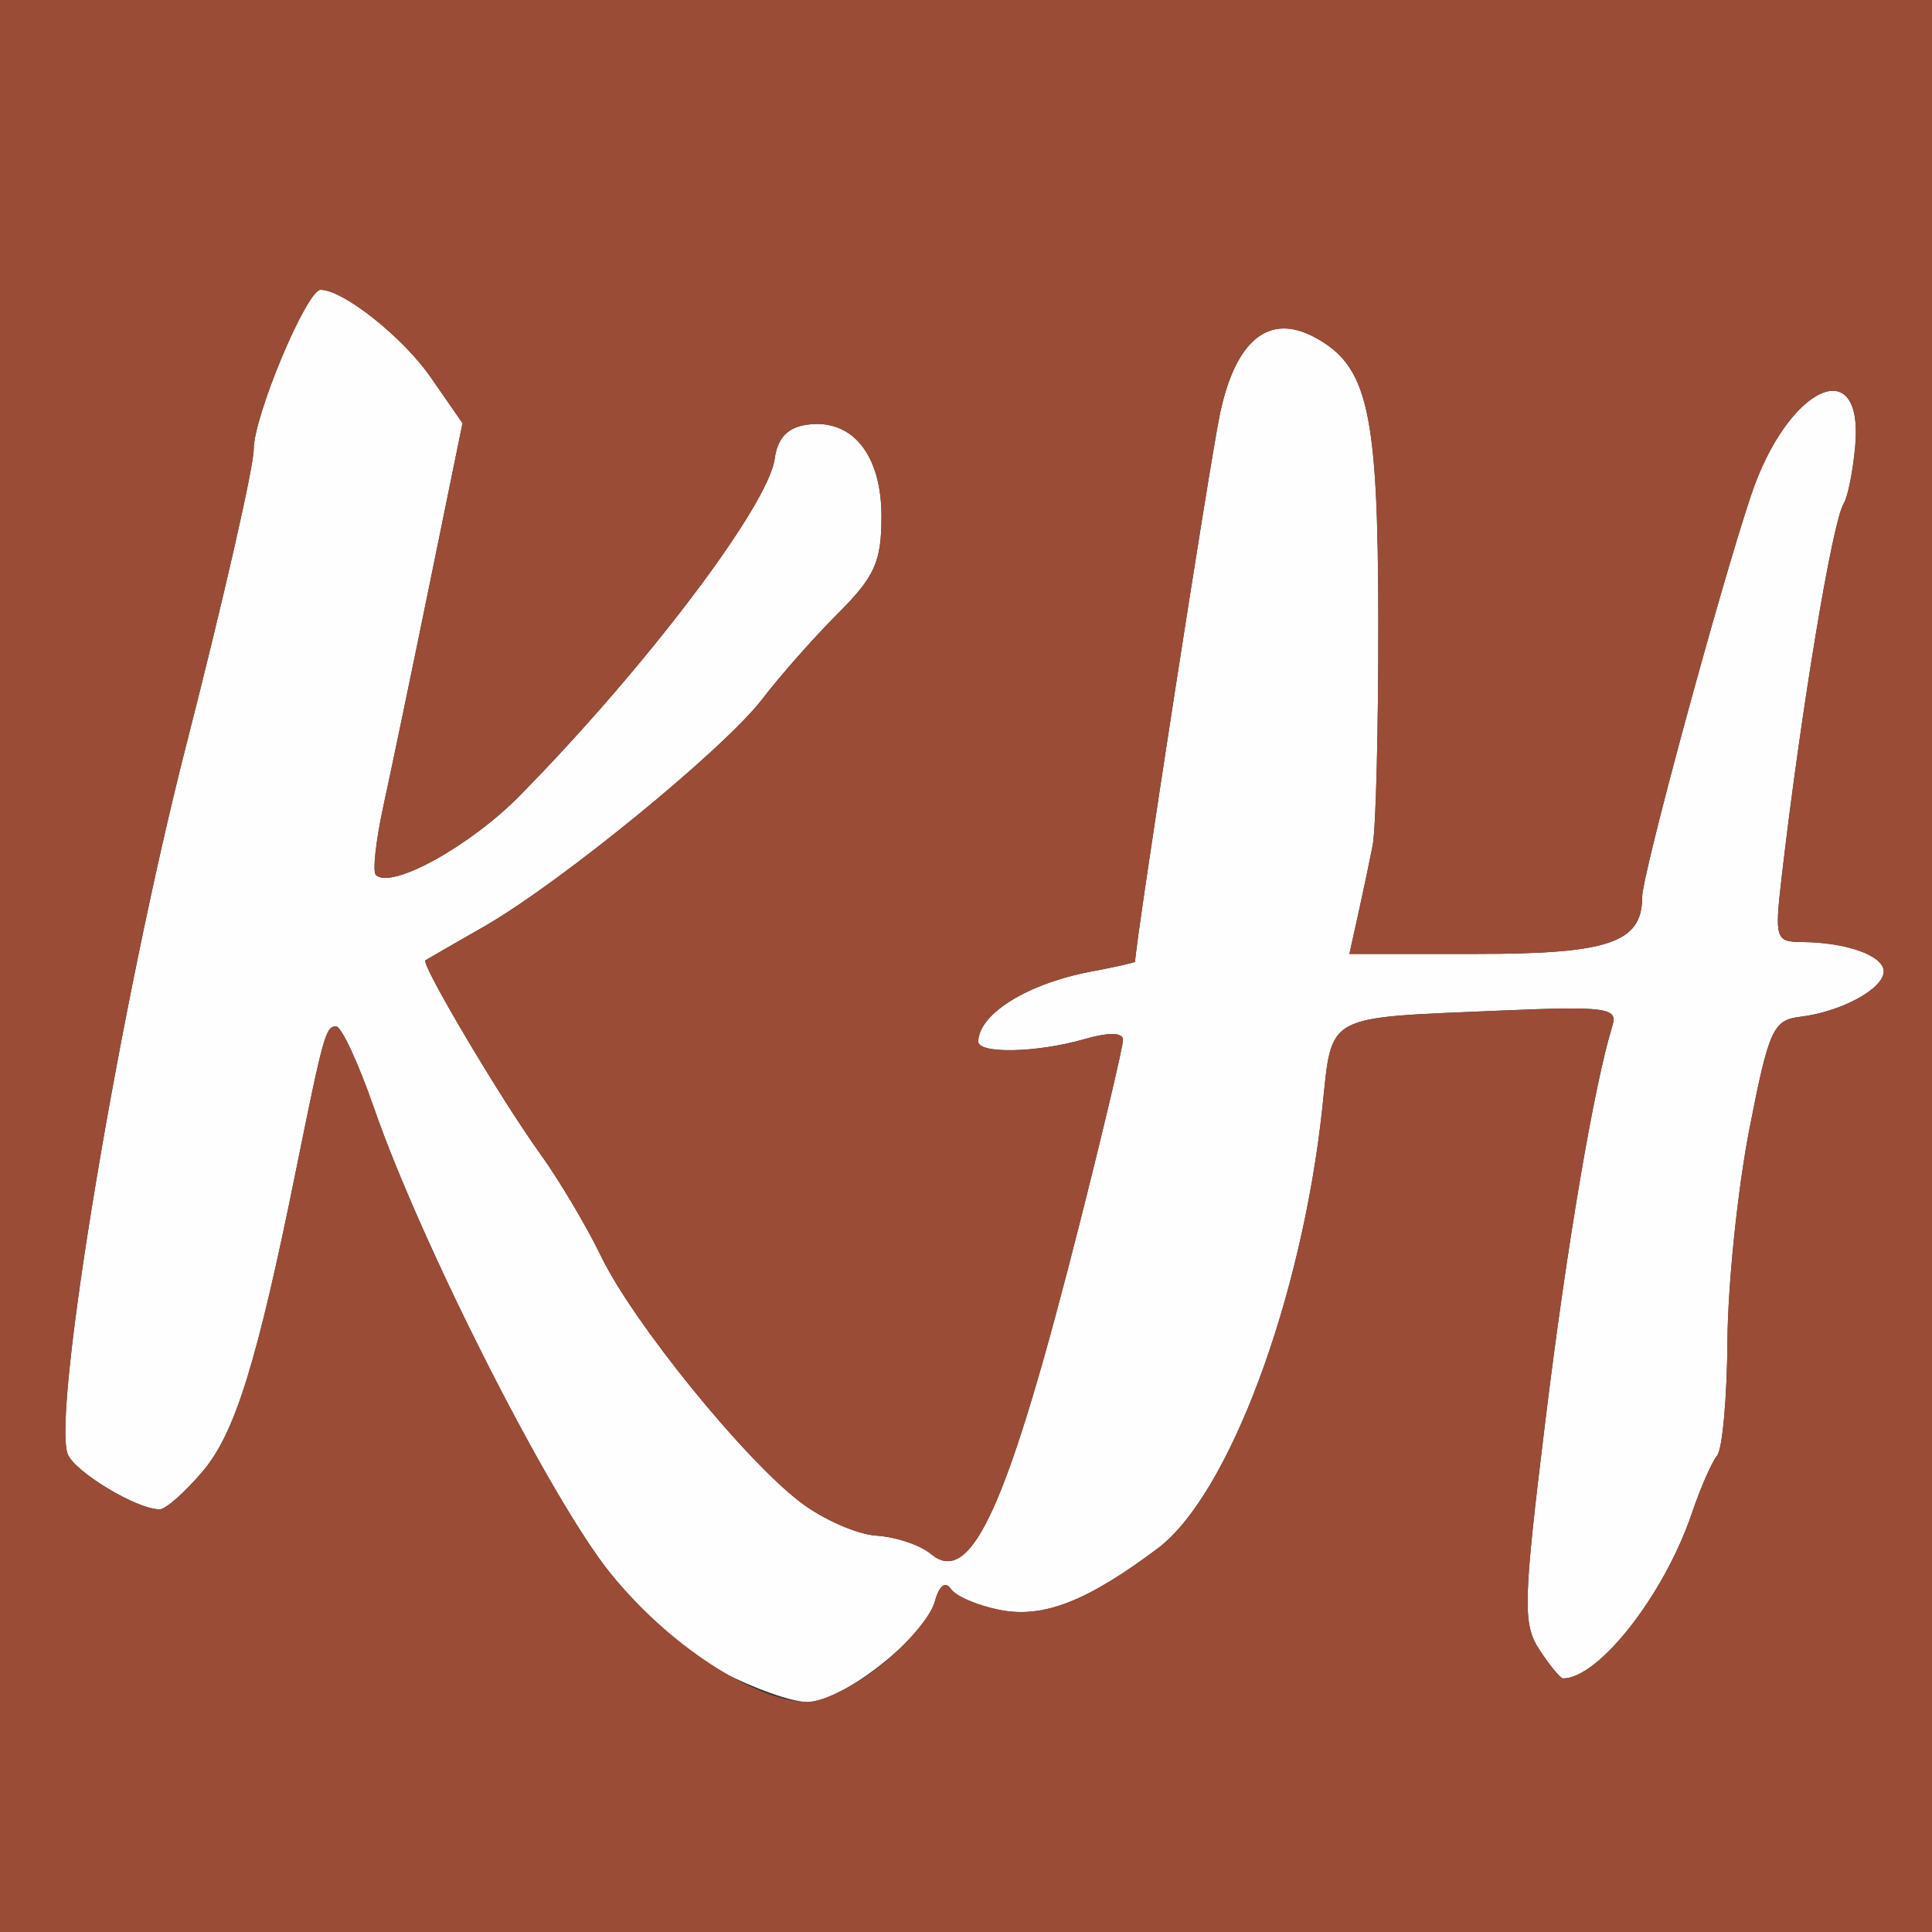
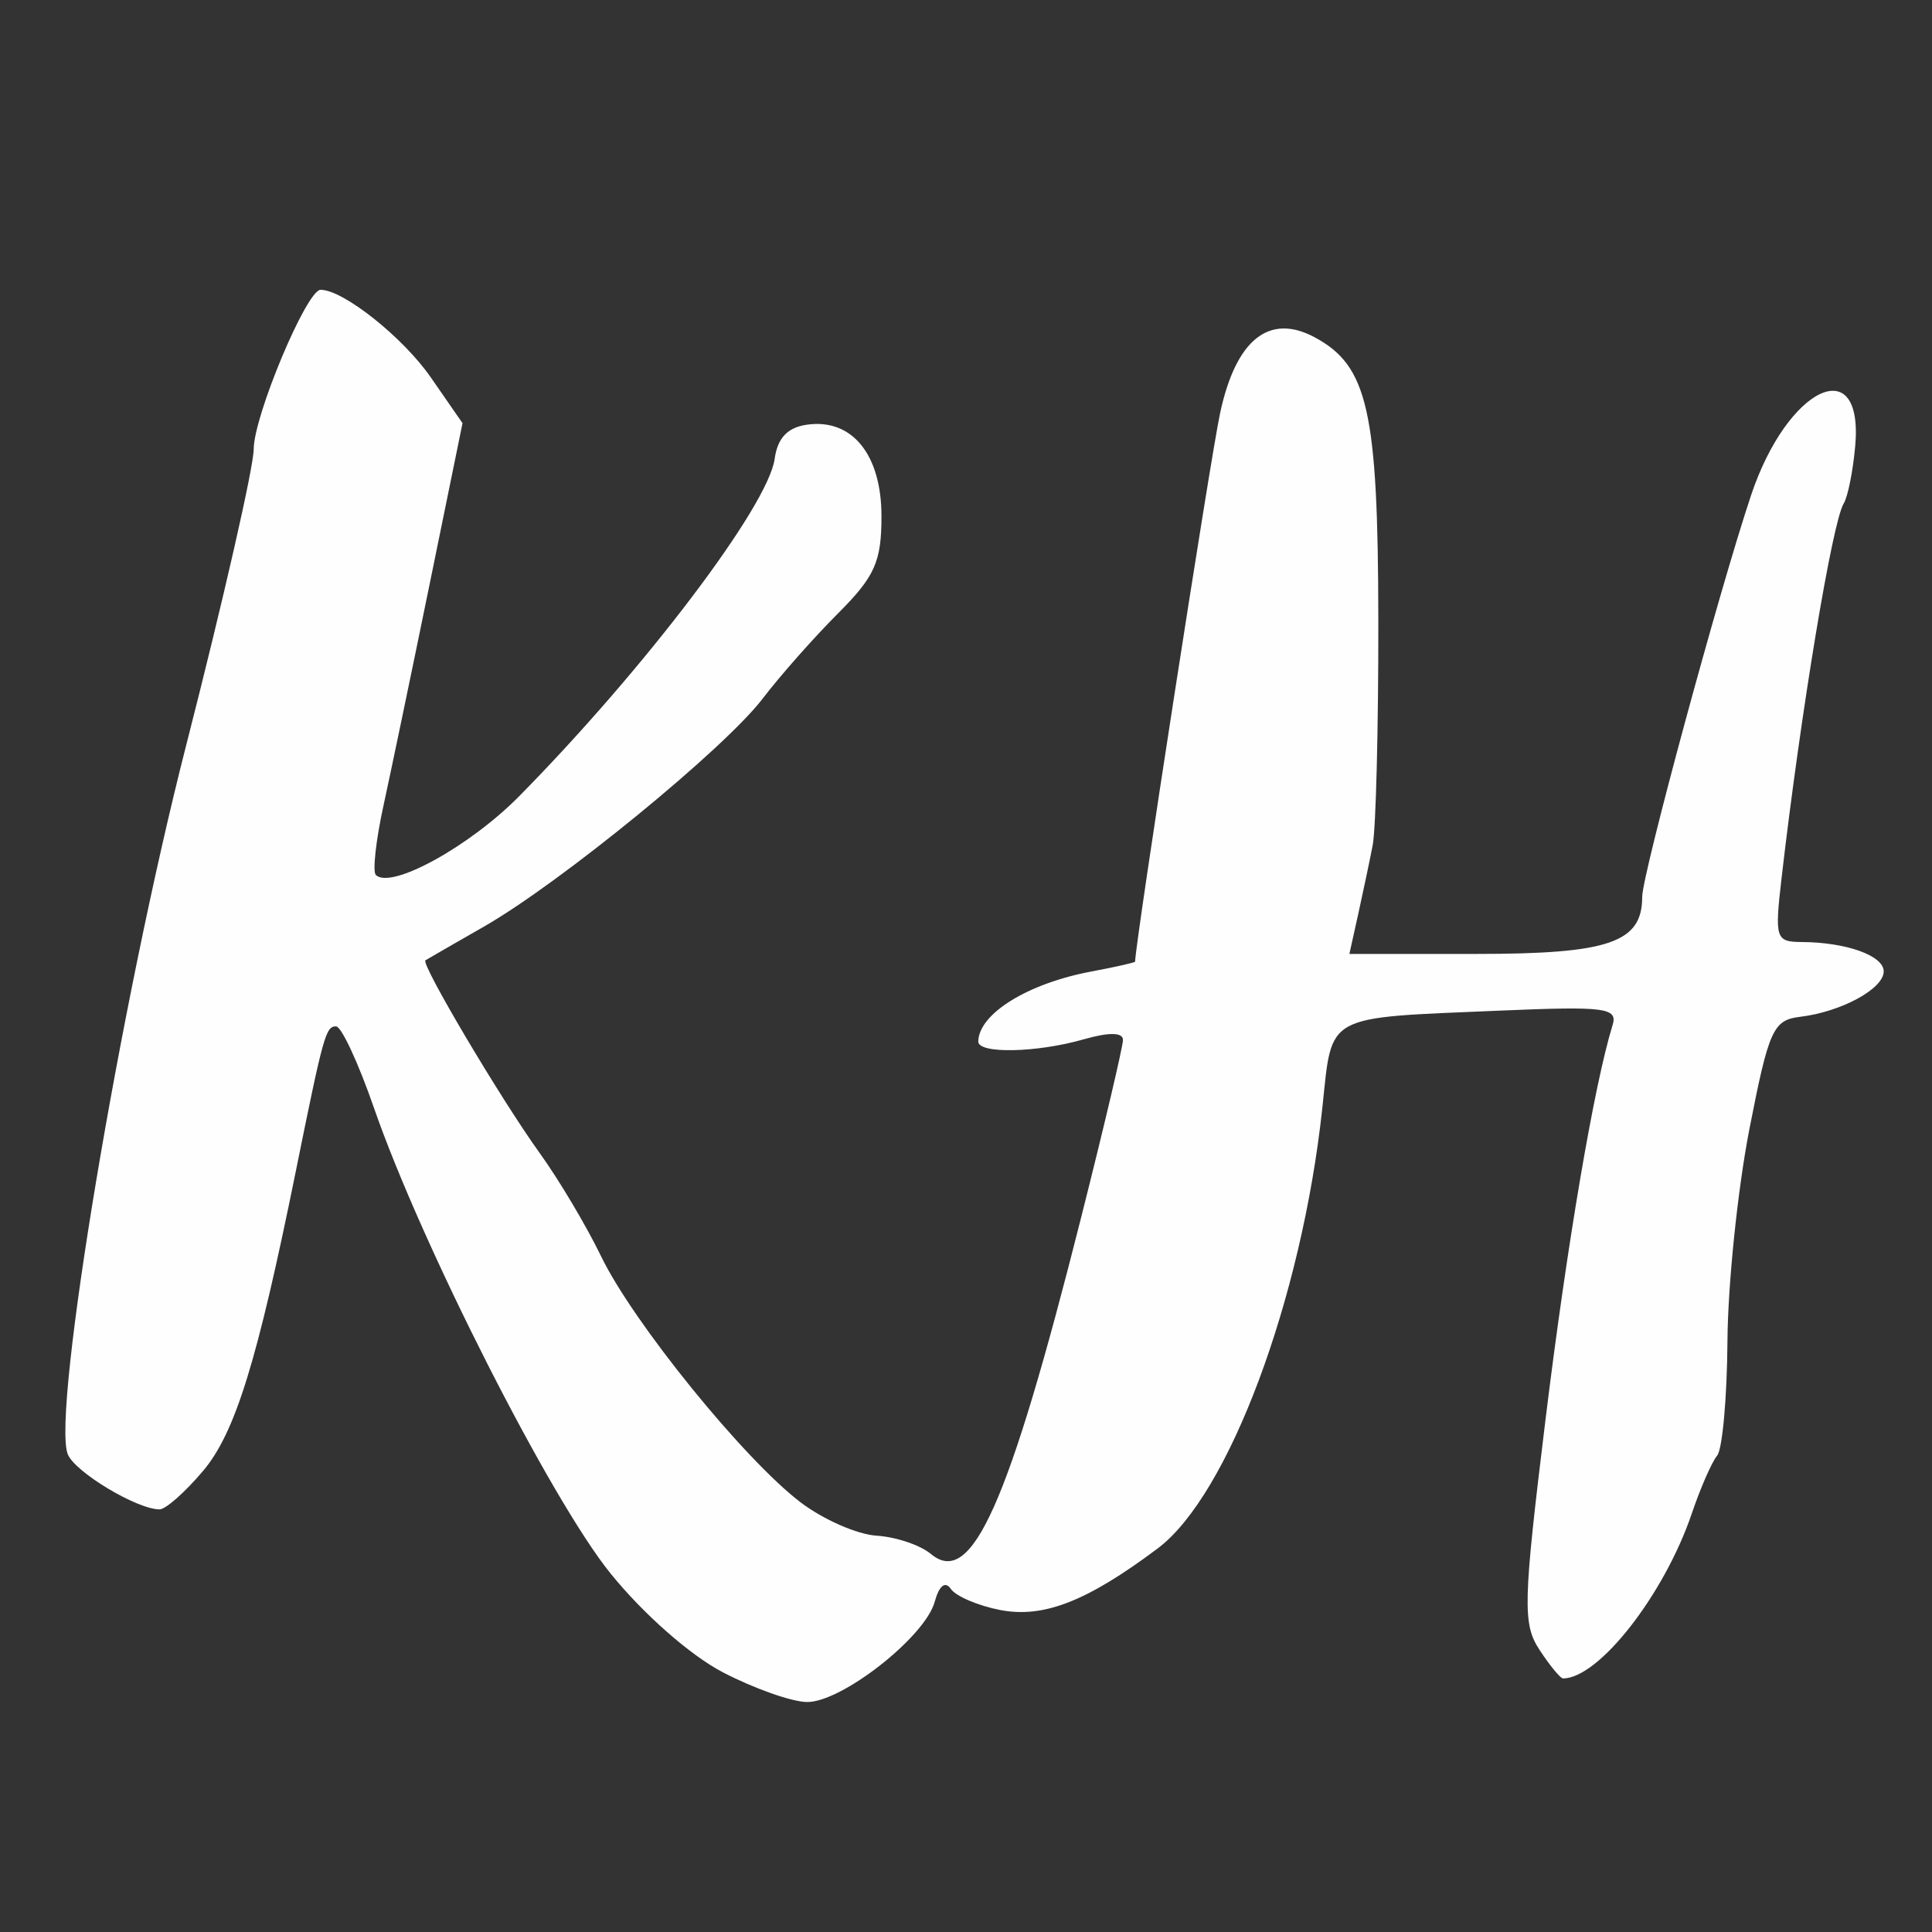
<svg xmlns="http://www.w3.org/2000/svg" xmlns:ns1="http://sodipodi.sourceforge.net/DTD/sodipodi-0.dtd" xmlns:ns2="http://www.inkscape.org/namespaces/inkscape" version="1.1" id="svg2" width="512" height="512" viewBox="0 0 512 512" ns1:docname="favicon.png" ns2:version="1.2.2 (b0a8486541, 2022-12-01)">
  <rect x="0" y="0" width="512" height="512" fill="#333333" stroke="none" />
  <defs id="defs6" />
  <ns1:namedview id="namedview4" pagecolor="#ffffff" bordercolor="#666666" borderopacity="1.0" ns2:showpageshadow="2" ns2:pageopacity="0.0" ns2:pagecheckerboard="0" ns2:deskcolor="#d1d1d1" showgrid="false" ns2:zoom="3.575" ns2:cx="80" ns2:cy="80" ns2:window-width="1476" ns2:window-height="795" ns2:window-x="0" ns2:window-y="0" ns2:window-maximized="1" ns2:current-layer="g8" />
  <g ns2:groupmode="layer" ns2:label="Image" id="g8">
    <g id="g170" transform="scale(3.2)">
      <path style="fill:#fefefe" d="m 59.86,138.49 c -2.703,-1.408 -6.591,-4.832 -9.314,-8.203 C 45.61,124.174 34.907,103.106 30.97,91.75 29.683,88.037 28.272,85 27.834,85 26.976,85 26.796,85.647 24.497,97 21.303,112.77 19.479,118.662 16.815,121.818 15.338,123.568 13.719,125 13.218,125 c -1.882,0 -7.046,-3.108 -7.611,-4.581 -1.322,-3.444 4.343,-37.328 9.815,-58.713 3.068,-11.987 5.582,-23.012 5.587,-24.5 C 21.02,34.432 25.396,24 26.55,24 c 1.878,0 6.823,3.93 9.125,7.252 l 2.629,3.794 -2.703,13.227 c -1.487,7.275 -3.217,15.578 -3.844,18.451 -0.628,2.873 -0.913,5.453 -0.633,5.733 C 32.36,73.694 38.883,70.112 43,65.935 53.427,55.356 63.614,41.904 64.154,38 64.393,36.273 65.221,35.398 66.832,35.17 70.563,34.641 73,37.638 73,42.755 c 0,3.772 -0.546,4.991 -3.607,8.052 -1.984,1.984 -4.787,5.154 -6.23,7.046 -3.163,4.147 -16.744,15.256 -23.087,18.885 -2.517,1.44 -4.696,2.696 -4.843,2.791 -0.414,0.267 6.246,11.5 9.469,15.972 1.586,2.2 3.871,6.043 5.078,8.541 2.647,5.476 11.815,16.787 16.507,20.365 1.868,1.425 4.704,2.672 6.304,2.771 1.599,0.1 3.623,0.779 4.496,1.51 3.38,2.829 6.415,-3.968 12.454,-27.886 C 91.444,93.266 93,86.66 93,86.121 c 0,-0.631 -1.157,-0.649 -3.243,-0.051 -3.902,1.119 -8.763,1.219 -8.741,0.18 0.047,-2.3 4.095,-4.805 9.362,-5.793 1.993,-0.374 3.624,-0.742 3.626,-0.818 0.034,-1.694 6.233,-41.689 7.045,-45.454 1.307,-6.064 4.06,-8.268 7.815,-6.258 4.42,2.365 5.26,6.088 5.283,23.394 0.012,8.898 -0.198,17.304 -0.467,18.679 -0.268,1.375 -0.812,3.962 -1.209,5.75 L 111.75,79 h 10.554 C 133.263,79 136,78.056 136,74.277 c 0,-1.85 6.354,-25.292 9.013,-33.254 3.011,-9.014 9.341,-12 8.627,-4.069 -0.186,2.061 -0.613,4.194 -0.95,4.739 -0.947,1.533 -3.559,17.279 -5.152,31.057 -0.575,4.976 -0.487,5.251 1.678,5.264 3.699,0.022 6.784,1.129 6.784,2.434 0,1.441 -3.522,3.352 -6.932,3.761 -2.22,0.266 -2.585,1.076 -4.189,9.292 -0.967,4.95 -1.785,12.848 -1.818,17.55 -0.033,4.702 -0.419,8.977 -0.857,9.5 -0.438,0.522 -1.383,2.682 -2.1,4.799 C 137.831,132.052 132.405,139 129.441,139 c -0.217,0 -1.092,-1.064 -1.944,-2.364 -1.407,-2.147 -1.363,-3.882 0.48,-18.947 1.784,-14.581 4.031,-27.809 5.572,-32.801 0.44,-1.425 -0.633,-1.564 -9.276,-1.195 -14.734,0.628 -13.92,0.184 -14.762,8.047 -1.697,15.86 -7.767,32.099 -13.643,36.501 -5.852,4.384 -9.457,5.79 -13.048,5.091 -1.826,-0.356 -3.658,-1.138 -4.071,-1.739 -0.469,-0.683 -0.972,-0.284 -1.342,1.064 -0.802,2.921 -7.743,8.354 -10.599,8.297 -1.27,-0.026 -4.397,-1.134 -6.948,-2.463 z" id="path174" />
-       <path style="fill:#9a4c36" d="M 0,80 V 0 h 80 80 v 80 80 H 80 0 Z m 72.966,57.907 c 2.117,-1.701 4.116,-4.064 4.441,-5.25 0.37,-1.348 0.873,-1.747 1.342,-1.064 0.413,0.601 2.244,1.384 4.071,1.739 3.591,0.699 7.196,-0.708 13.048,-5.091 5.877,-4.402 11.947,-20.641 13.643,-36.501 0.841,-7.862 0.027,-7.419 14.762,-8.047 8.643,-0.368 9.716,-0.23 9.276,1.195 -1.542,4.992 -3.789,18.219 -5.572,32.801 -1.843,15.065 -1.887,16.8 -0.48,18.947 0.852,1.3 1.727,2.364 1.944,2.364 2.964,0 8.39,-6.948 10.662,-13.651 0.717,-2.117 1.663,-4.276 2.1,-4.799 0.438,-0.522 0.823,-4.798 0.857,-9.5 0.033,-4.702 0.851,-12.6 1.818,-17.55 1.604,-8.216 1.969,-9.025 4.189,-9.292 C 152.478,83.8 156,81.889 156,80.448 c 0,-1.305 -3.086,-2.412 -6.784,-2.434 -2.165,-0.013 -2.253,-0.288 -1.678,-5.264 1.593,-13.778 4.205,-29.525 5.152,-31.057 0.337,-0.545 0.764,-2.678 0.95,-4.739 0.714,-7.931 -5.616,-4.945 -8.627,4.069 C 142.354,48.984 136,72.427 136,74.277 136,78.056 133.263,79 122.304,79 H 111.75 l 0.721,-3.25 c 0.397,-1.788 0.94,-4.375 1.209,-5.75 0.268,-1.375 0.478,-9.78 0.467,-18.679 -0.022,-17.306 -0.863,-21.029 -5.283,-23.394 -3.756,-2.01 -6.508,0.194 -7.815,6.258 -0.812,3.766 -7.011,43.76 -7.045,45.454 -0.002,0.076 -1.633,0.445 -3.626,0.818 -5.267,0.988 -9.315,3.493 -9.362,5.793 -0.021,1.039 4.839,0.939 8.741,-0.18 C 91.843,85.472 93,85.49 93,86.121 c 0,0.54 -1.556,7.146 -3.459,14.68 -6.039,23.918 -9.074,30.715 -12.454,27.886 -0.873,-0.731 -2.896,-1.41 -4.496,-1.51 -1.599,-0.1 -4.436,-1.347 -6.304,-2.771 C 61.596,120.827 52.428,109.517 49.781,104.041 48.573,101.543 46.288,97.7 44.702,95.5 41.479,91.028 34.819,79.795 35.233,79.528 35.38,79.434 37.559,78.178 40.076,76.738 46.419,73.108 60,61.999 63.163,57.853 64.606,55.961 67.409,52.791 69.393,50.807 72.454,47.746 73,46.527 73,42.755 73,37.638 70.563,34.641 66.832,35.17 65.221,35.398 64.393,36.273 64.154,38 63.614,41.904 53.427,55.356 43,65.935 c -4.117,4.177 -10.64,7.759 -11.876,6.522 -0.28,-0.28 0.005,-2.859 0.633,-5.733 0.628,-2.873 2.358,-11.176 3.844,-18.451 L 38.304,35.046 35.675,31.252 C 33.373,27.93 28.427,24 26.55,24 c -1.154,0 -5.53,10.432 -5.54,13.206 -0.005,1.488 -2.52,12.513 -5.587,24.5 C 9.95,83.091 4.286,116.975 5.607,120.419 6.173,121.892 11.336,125 13.218,125 c 0.501,0 2.119,-1.432 3.596,-3.182 2.664,-3.157 4.488,-9.048 7.682,-24.818 2.299,-11.353 2.479,-12 3.337,-12 0.438,0 1.849,3.038 3.136,6.75 3.937,11.356 14.64,32.424 19.576,38.537 4.748,5.879 11.914,10.579 16.262,10.667 1.27,0.026 4.041,-1.345 6.158,-3.047 z" id="path172" />
    </g>
  </g>
</svg>